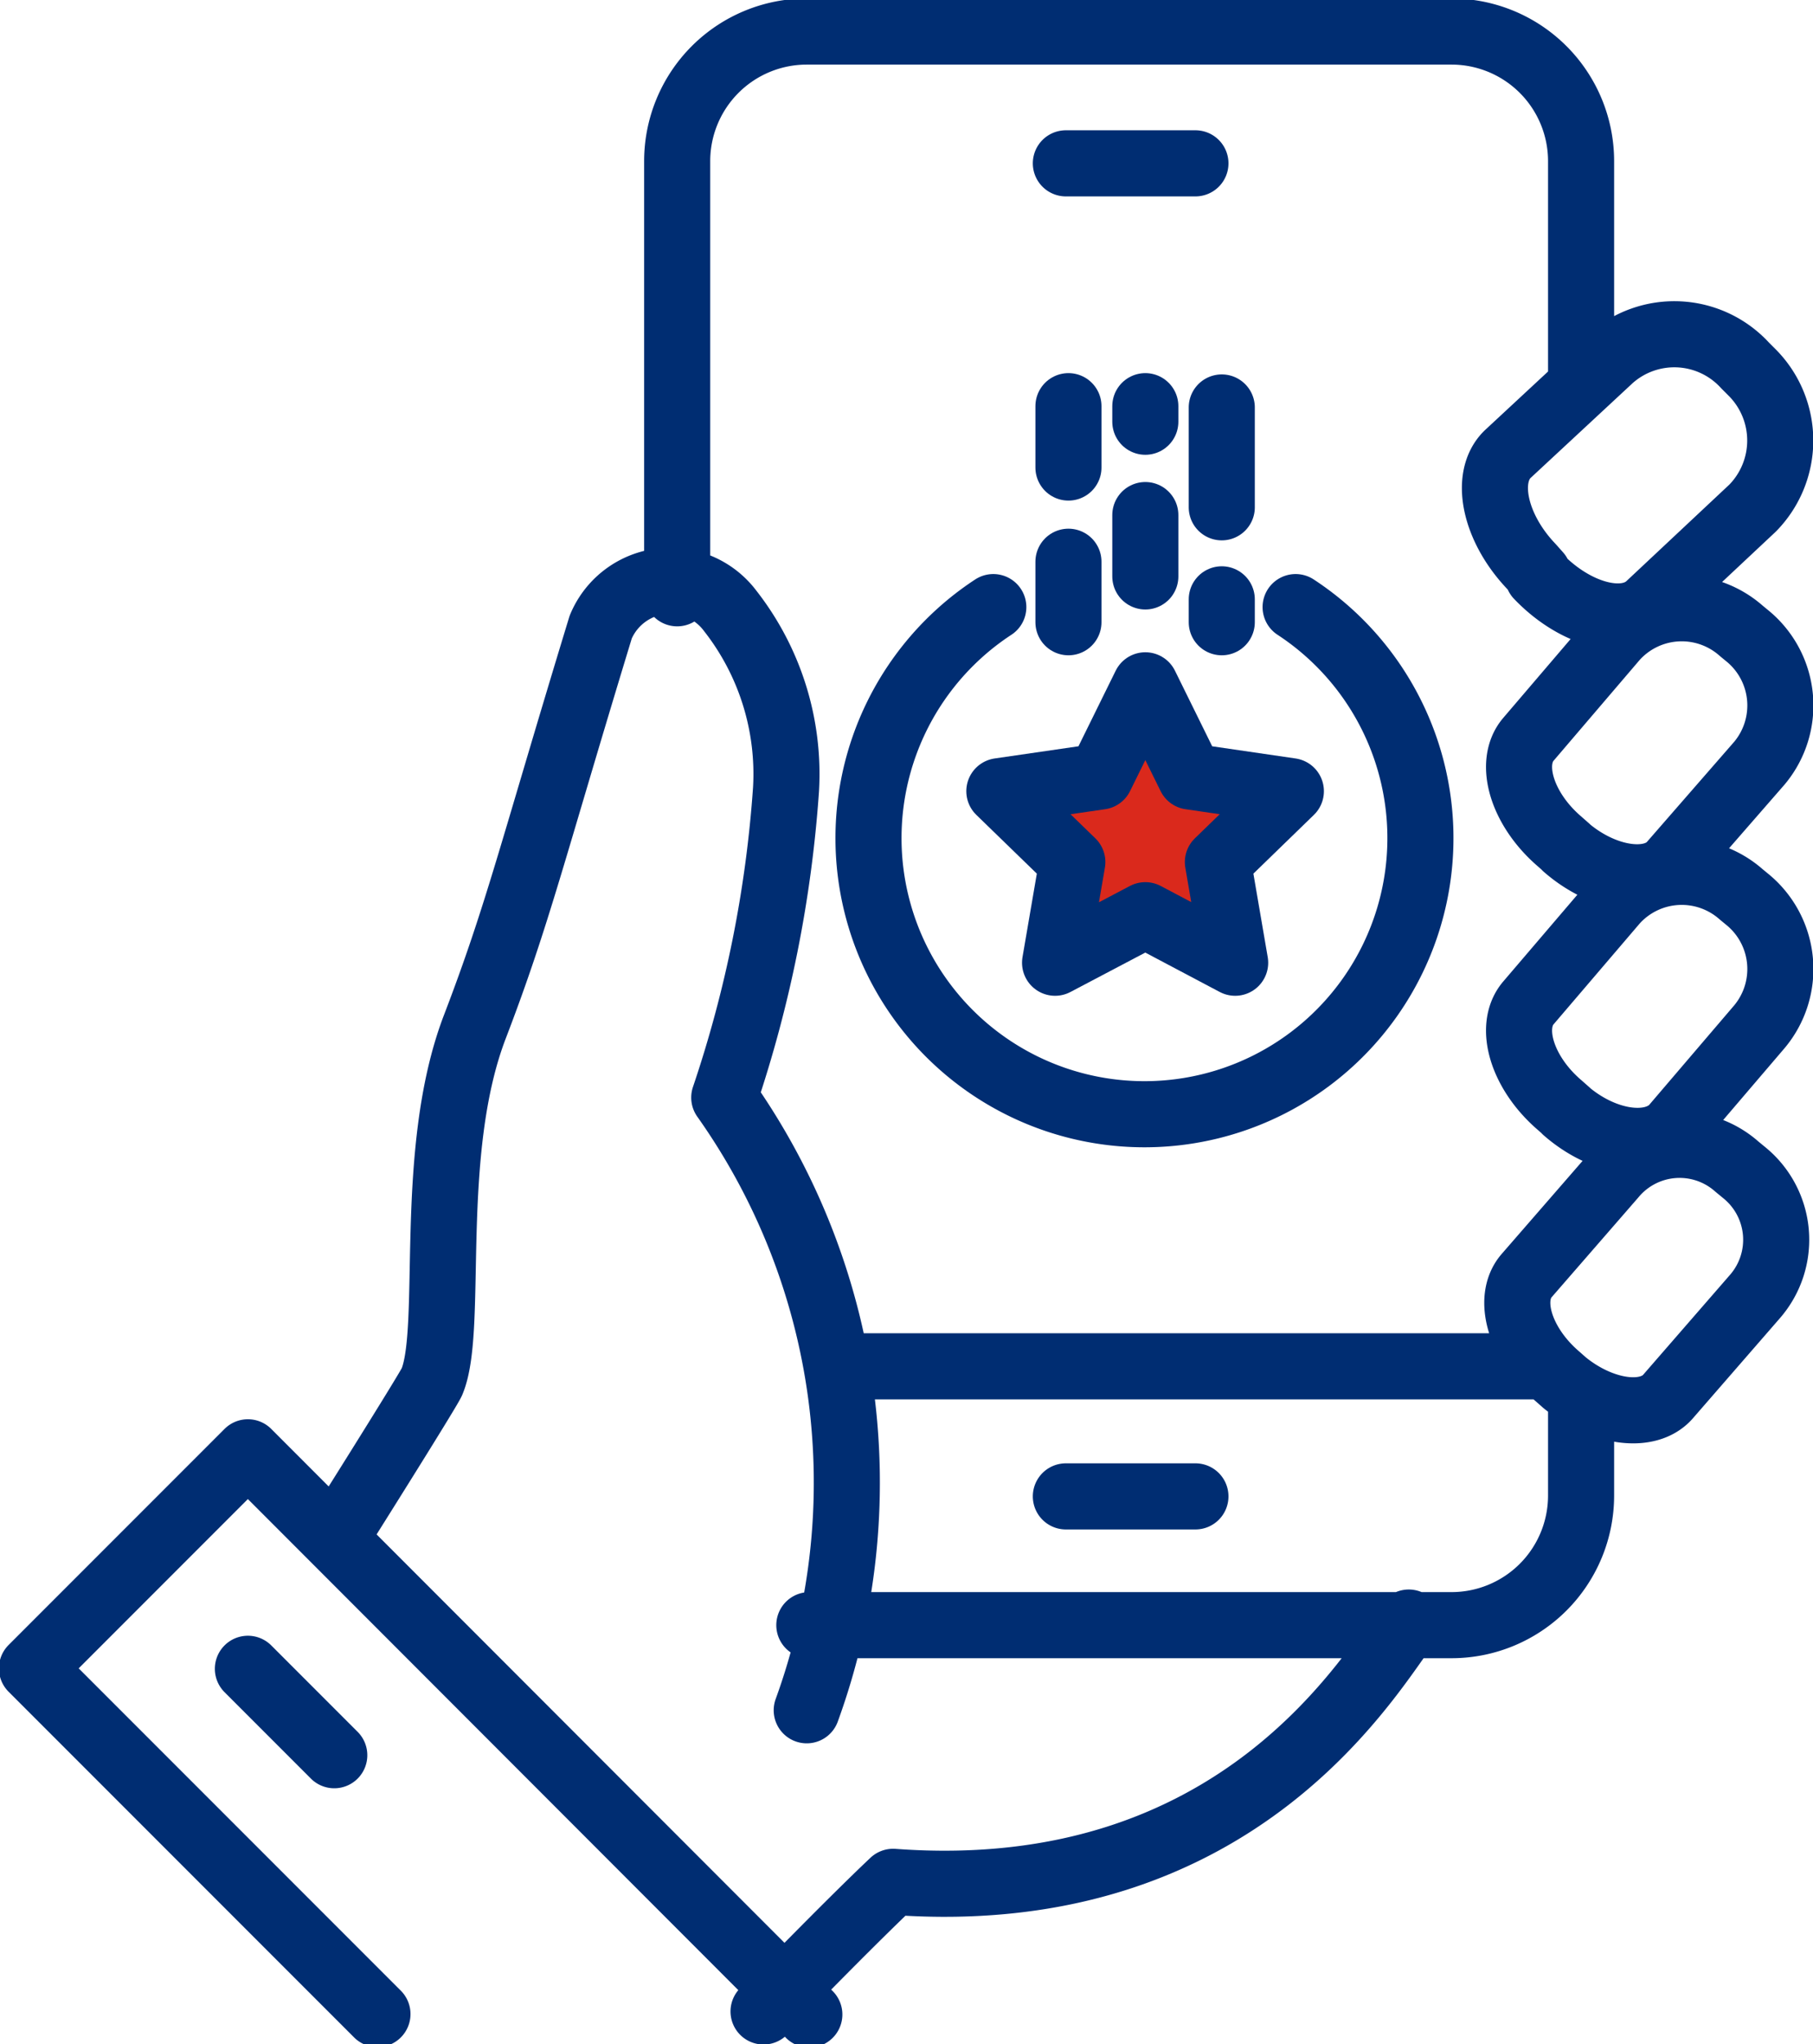
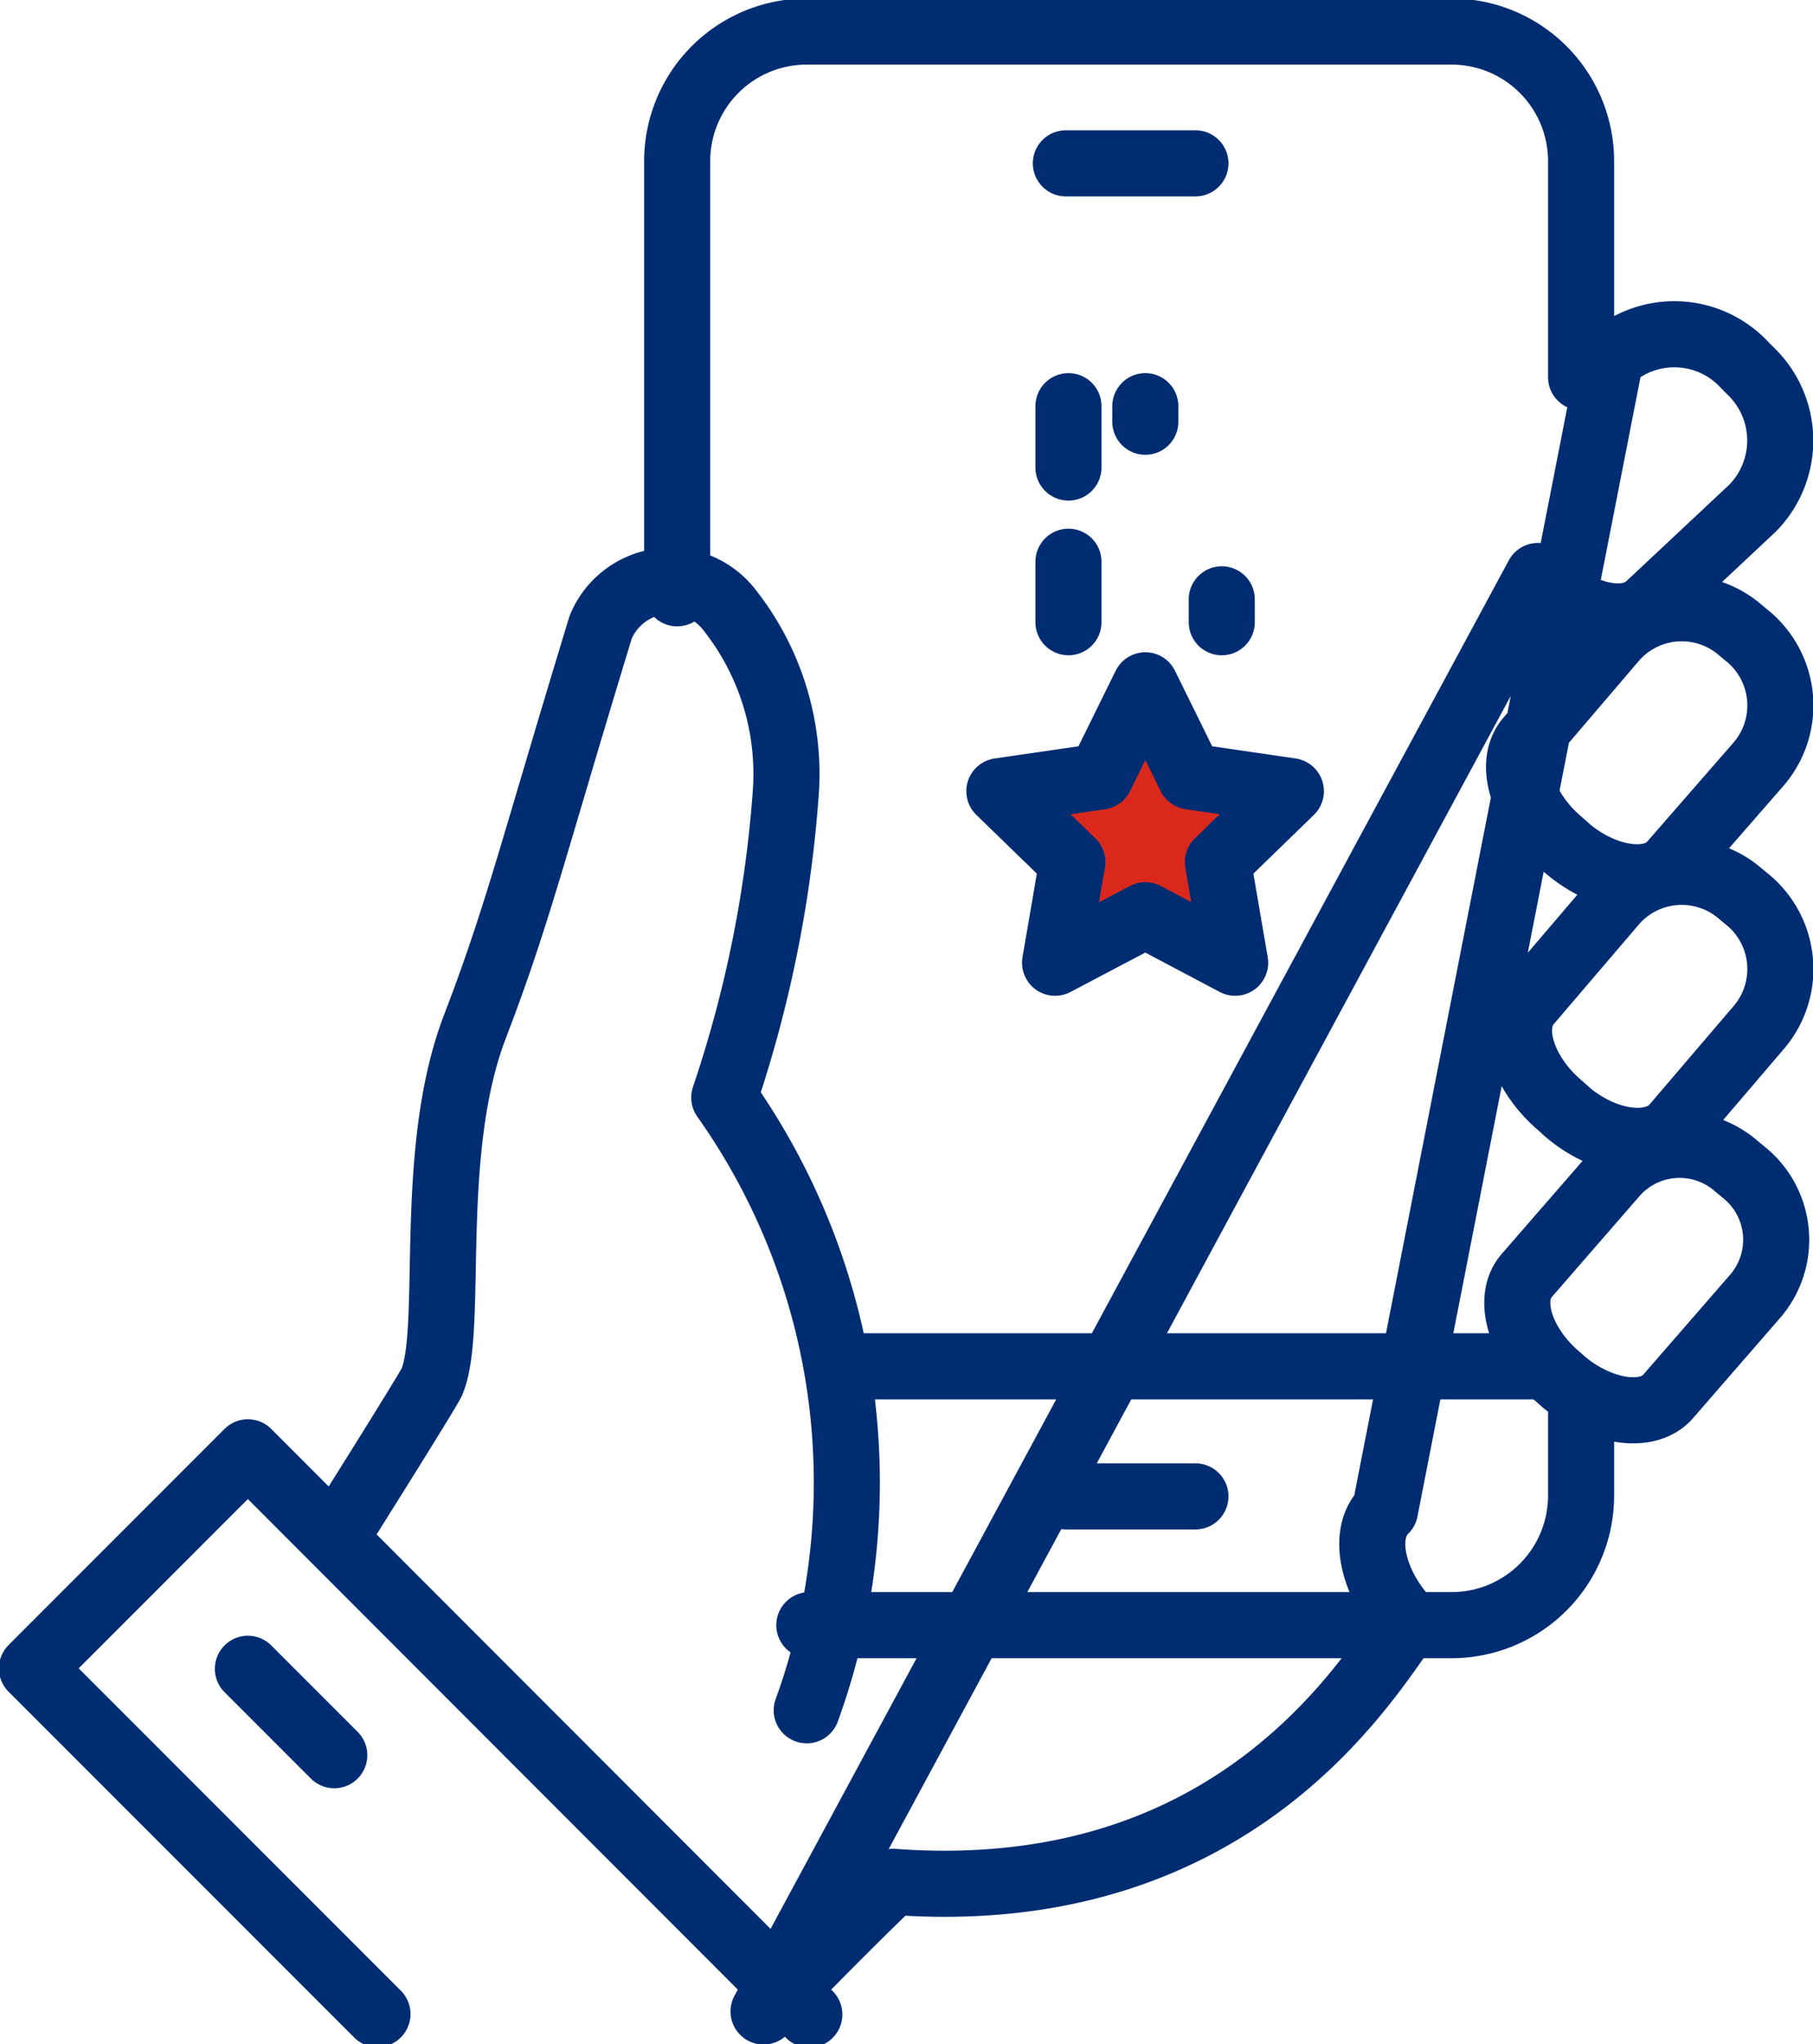
<svg xmlns="http://www.w3.org/2000/svg" viewBox="0 0 41.98 47.31">
  <defs>
    <style>.cls-1,.cls-3{fill:none;}.cls-2{fill:#da291c;}.cls-3{stroke:#002d72;stroke-linecap:round;stroke-linejoin:round;stroke-width:1.53px;}.cls-4{clip-path:url(#clip-path);}</style>
    <clipPath id="clip-path" transform="translate(0 0)">
      <rect class="cls-1" width="41.98" height="47.31" />
    </clipPath>
  </defs>
  <g id="Layer_2" data-name="Layer 2">
    <g id="Layer_1-2" data-name="Layer 1">
      <polygon class="cls-2" points="26.52 15.86 27.56 17.97 29.89 18.31 28.2 19.95 28.6 22.28 26.52 21.18 24.43 22.28 24.83 19.95 23.14 18.31 25.48 17.97 26.52 15.86" />
      <polygon class="cls-3" points="26.52 15.86 27.56 17.97 29.89 18.31 28.2 19.95 28.6 22.28 26.52 21.18 24.43 22.28 24.83 19.95 23.14 18.31 25.48 17.97 26.52 15.86" />
-       <line class="cls-3" x1="26.52" y1="11.92" x2="26.52" y2="13.34" />
      <path class="cls-3" d="M24.74,13V14.4m1.78-5v.36" transform="translate(0 0)" />
      <path class="cls-3" d="M28.29,13.87v.53m-3.55-5v1.42" transform="translate(0 0)" />
      <g class="cls-4">
-         <path class="cls-3" d="M23,14.05a6.39,6.39,0,1,0,7,0M28.29,9.43v2.31" transform="translate(0 0)" />
-         <path class="cls-3" d="M19.67,31.62H35.6m-29.86,7,2,2m11,6L5.74,33.61l-5,5,8,8m10-9H33.61a3,3,0,0,0,3-3v-2m0-23.88v-5a3,3,0,0,0-3-3H18.68a3,3,0,0,0-3,3v10m9-9.95h3m-3,30.85h3m8.61-15-.17-.15c-.88-.75-1.2-1.82-.73-2.37l2-2.34a2.08,2.08,0,0,1,2.93-.17l.17.14a2.08,2.08,0,0,1,.25,2.92L38.7,20C38.23,20.52,37.12,20.36,36.25,19.6Zm0,6.1-.17-.15c-.88-.75-1.2-1.82-.73-2.37l2-2.34a2.08,2.08,0,0,1,2.93-.17l.17.14a2.08,2.08,0,0,1,.25,2.92l-2,2.34C38.23,26.62,37.12,26.46,36.25,25.7ZM18.68,39.58A15.41,15.41,0,0,0,16.77,25.4a28.34,28.34,0,0,0,1.43-7.13,6.12,6.12,0,0,0-1.29-4.13,1.74,1.74,0,0,0-3,.37C12.32,19.72,12,21.14,11,23.75c-1.13,2.93-.48,7-1,8.23-.11.24-2.24,3.62-2.24,3.62M36.23,32l-.17-.15c-.86-.74-1.18-1.79-.71-2.33l2-2.3A2,2,0,0,1,40.22,27l.17.14A2,2,0,0,1,40.64,30l-2,2.3C38.18,32.86,37.09,32.7,36.23,32ZM17.68,46.55s1.94-2,3-3c8.11.6,11.13-5,11.94-6m3-24.26-.16-.18c-.86-.9-1.1-2.07-.55-2.6L37.29,8.3a2.22,2.22,0,0,1,3.12.16l.17.17a2.23,2.23,0,0,1,0,3.13L38.19,14C37.63,14.54,36.47,14.23,35.61,13.33Z" transform="translate(0 0)" />
+         <path class="cls-3" d="M19.67,31.62H35.6m-29.86,7,2,2m11,6L5.74,33.61l-5,5,8,8m10-9H33.61a3,3,0,0,0,3-3v-2m0-23.88v-5a3,3,0,0,0-3-3H18.68a3,3,0,0,0-3,3v10m9-9.95h3m-3,30.85h3m8.61-15-.17-.15c-.88-.75-1.2-1.82-.73-2.37l2-2.34a2.08,2.08,0,0,1,2.93-.17l.17.14a2.08,2.08,0,0,1,.25,2.92L38.7,20C38.23,20.52,37.12,20.36,36.25,19.6Zm0,6.1-.17-.15c-.88-.75-1.2-1.82-.73-2.37l2-2.34a2.08,2.08,0,0,1,2.93-.17l.17.14a2.08,2.08,0,0,1,.25,2.92l-2,2.34C38.23,26.62,37.12,26.46,36.25,25.7ZM18.68,39.58A15.41,15.41,0,0,0,16.77,25.4a28.34,28.34,0,0,0,1.43-7.13,6.12,6.12,0,0,0-1.29-4.13,1.74,1.74,0,0,0-3,.37C12.32,19.72,12,21.14,11,23.75c-1.13,2.93-.48,7-1,8.23-.11.24-2.24,3.62-2.24,3.62M36.23,32l-.17-.15c-.86-.74-1.18-1.79-.71-2.33l2-2.3A2,2,0,0,1,40.22,27l.17.14A2,2,0,0,1,40.64,30l-2,2.3C38.18,32.86,37.09,32.7,36.23,32ZM17.68,46.55s1.94-2,3-3c8.11.6,11.13-5,11.94-6c-.86-.9-1.1-2.07-.55-2.6L37.29,8.3a2.22,2.22,0,0,1,3.12.16l.17.17a2.23,2.23,0,0,1,0,3.13L38.19,14C37.63,14.54,36.47,14.23,35.61,13.33Z" transform="translate(0 0)" />
      </g>
    </g>
  </g>
</svg>